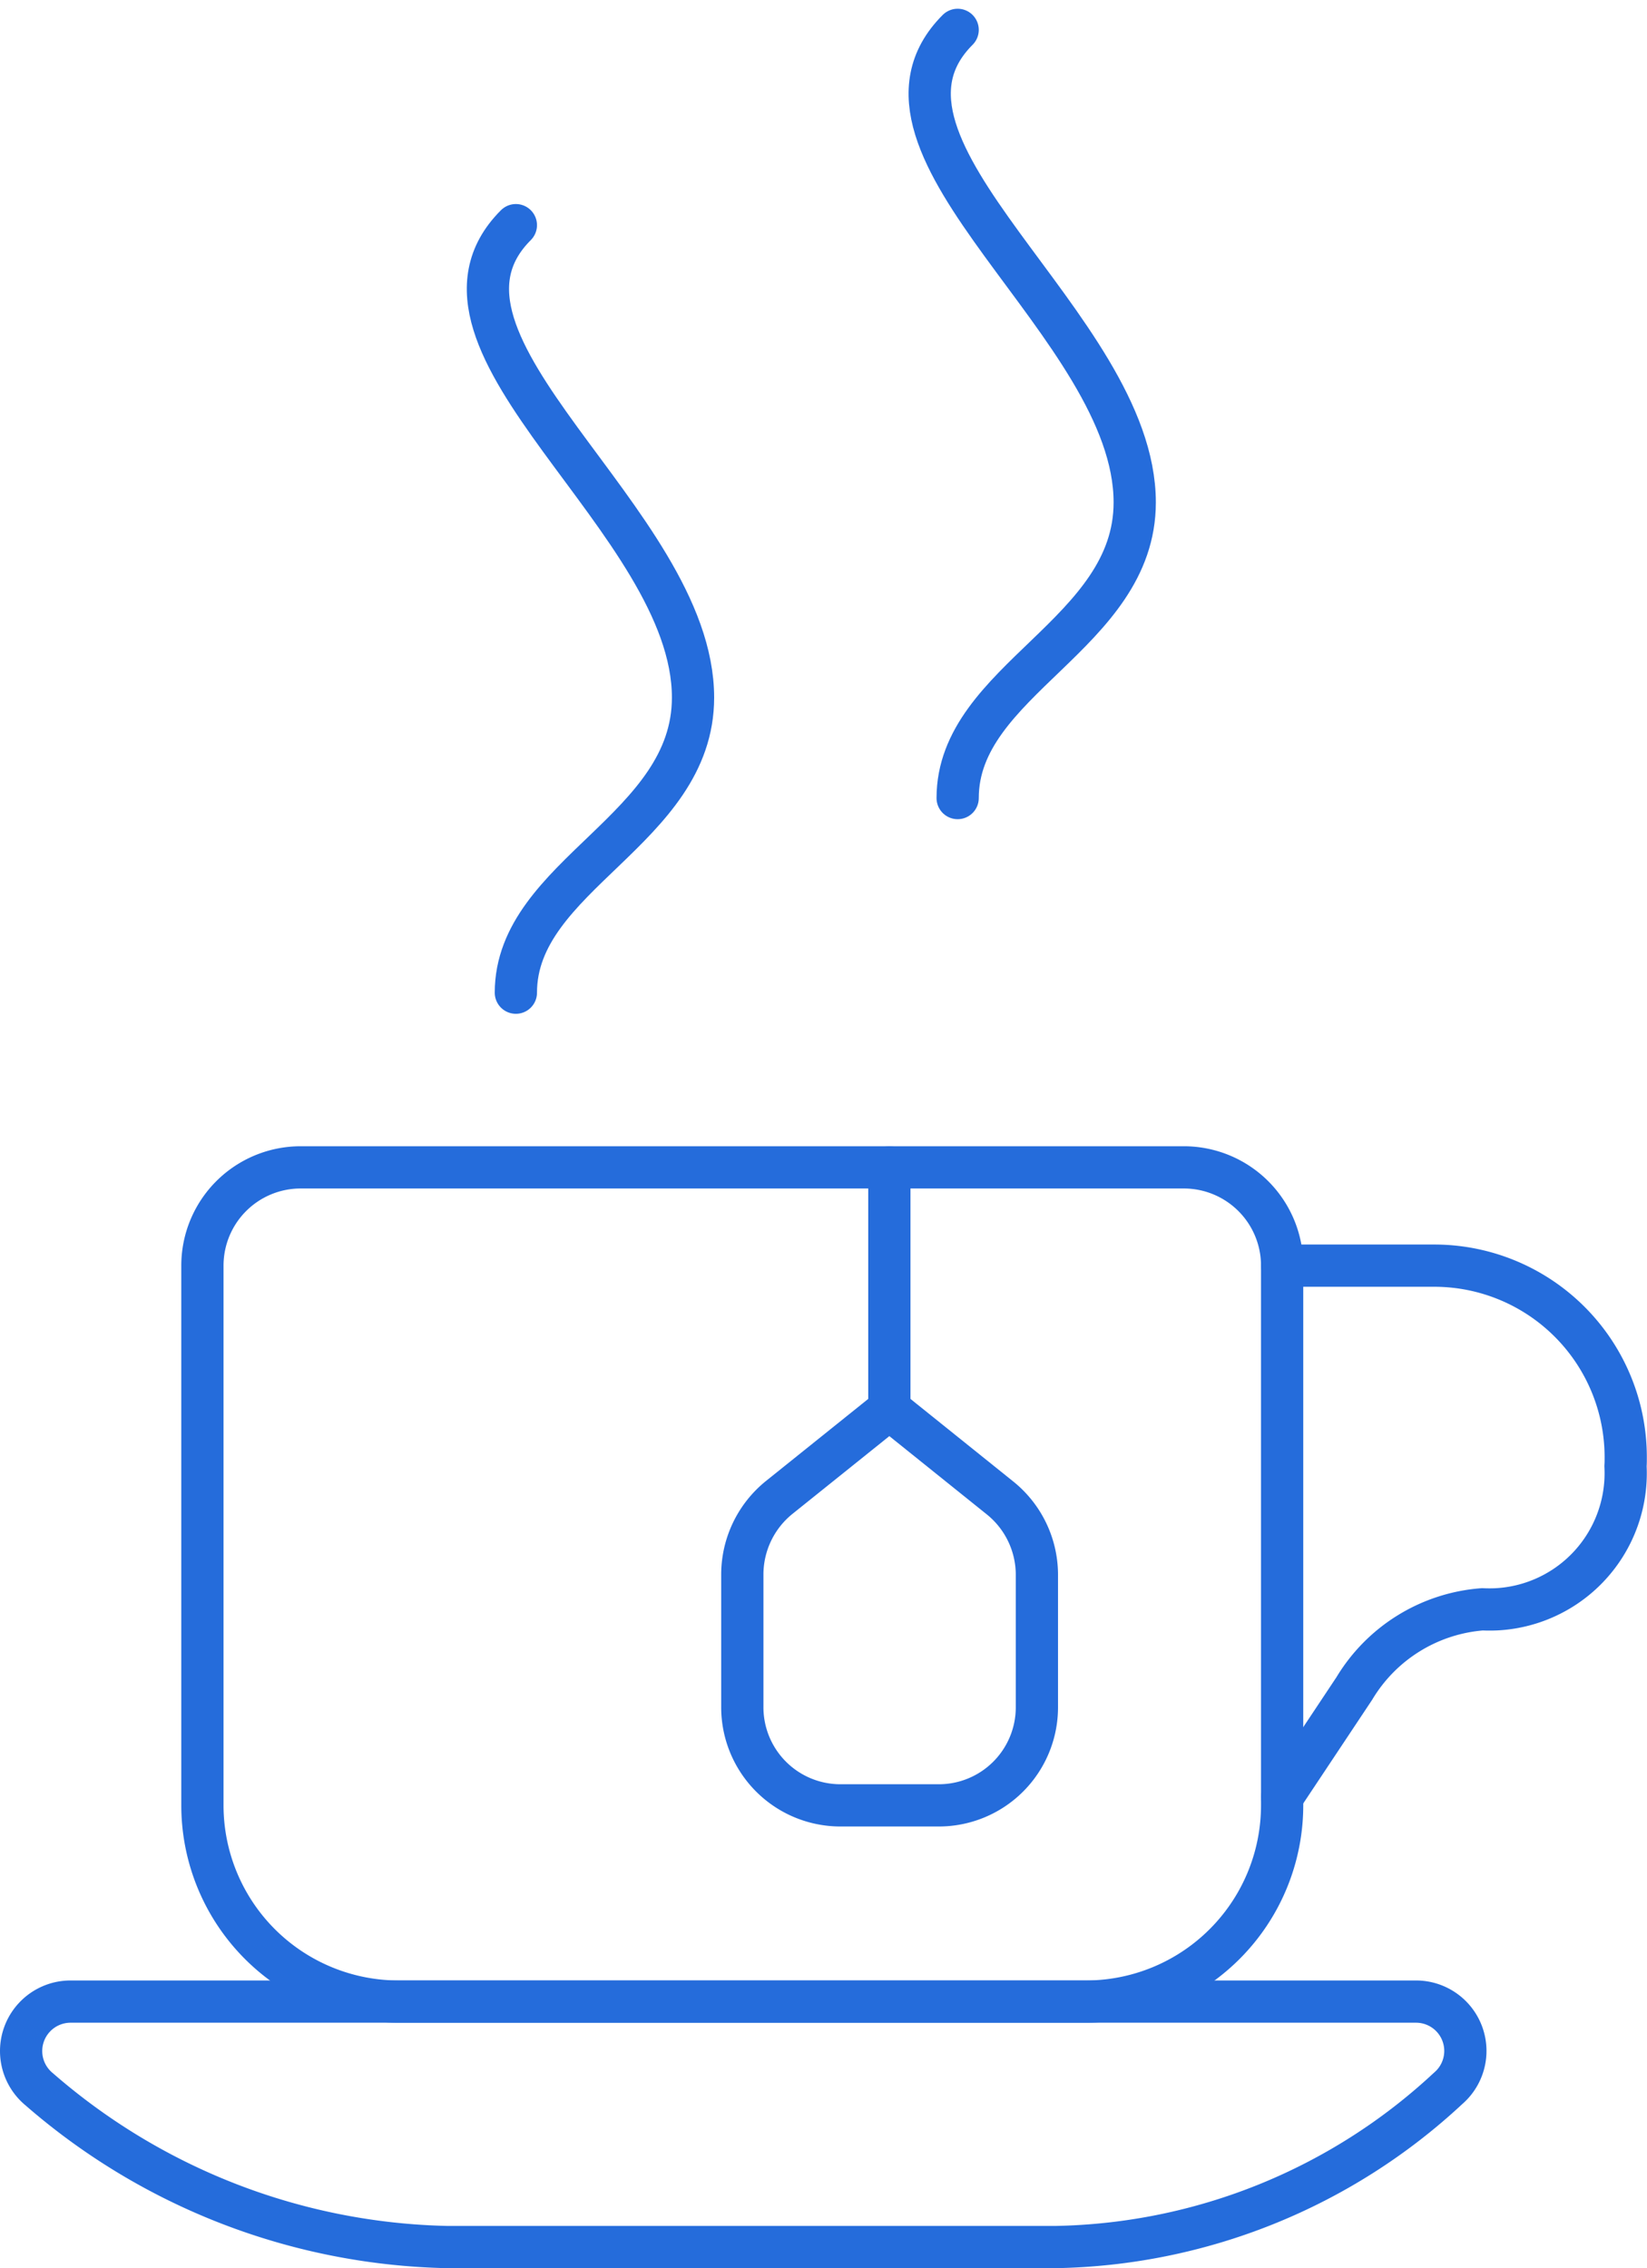
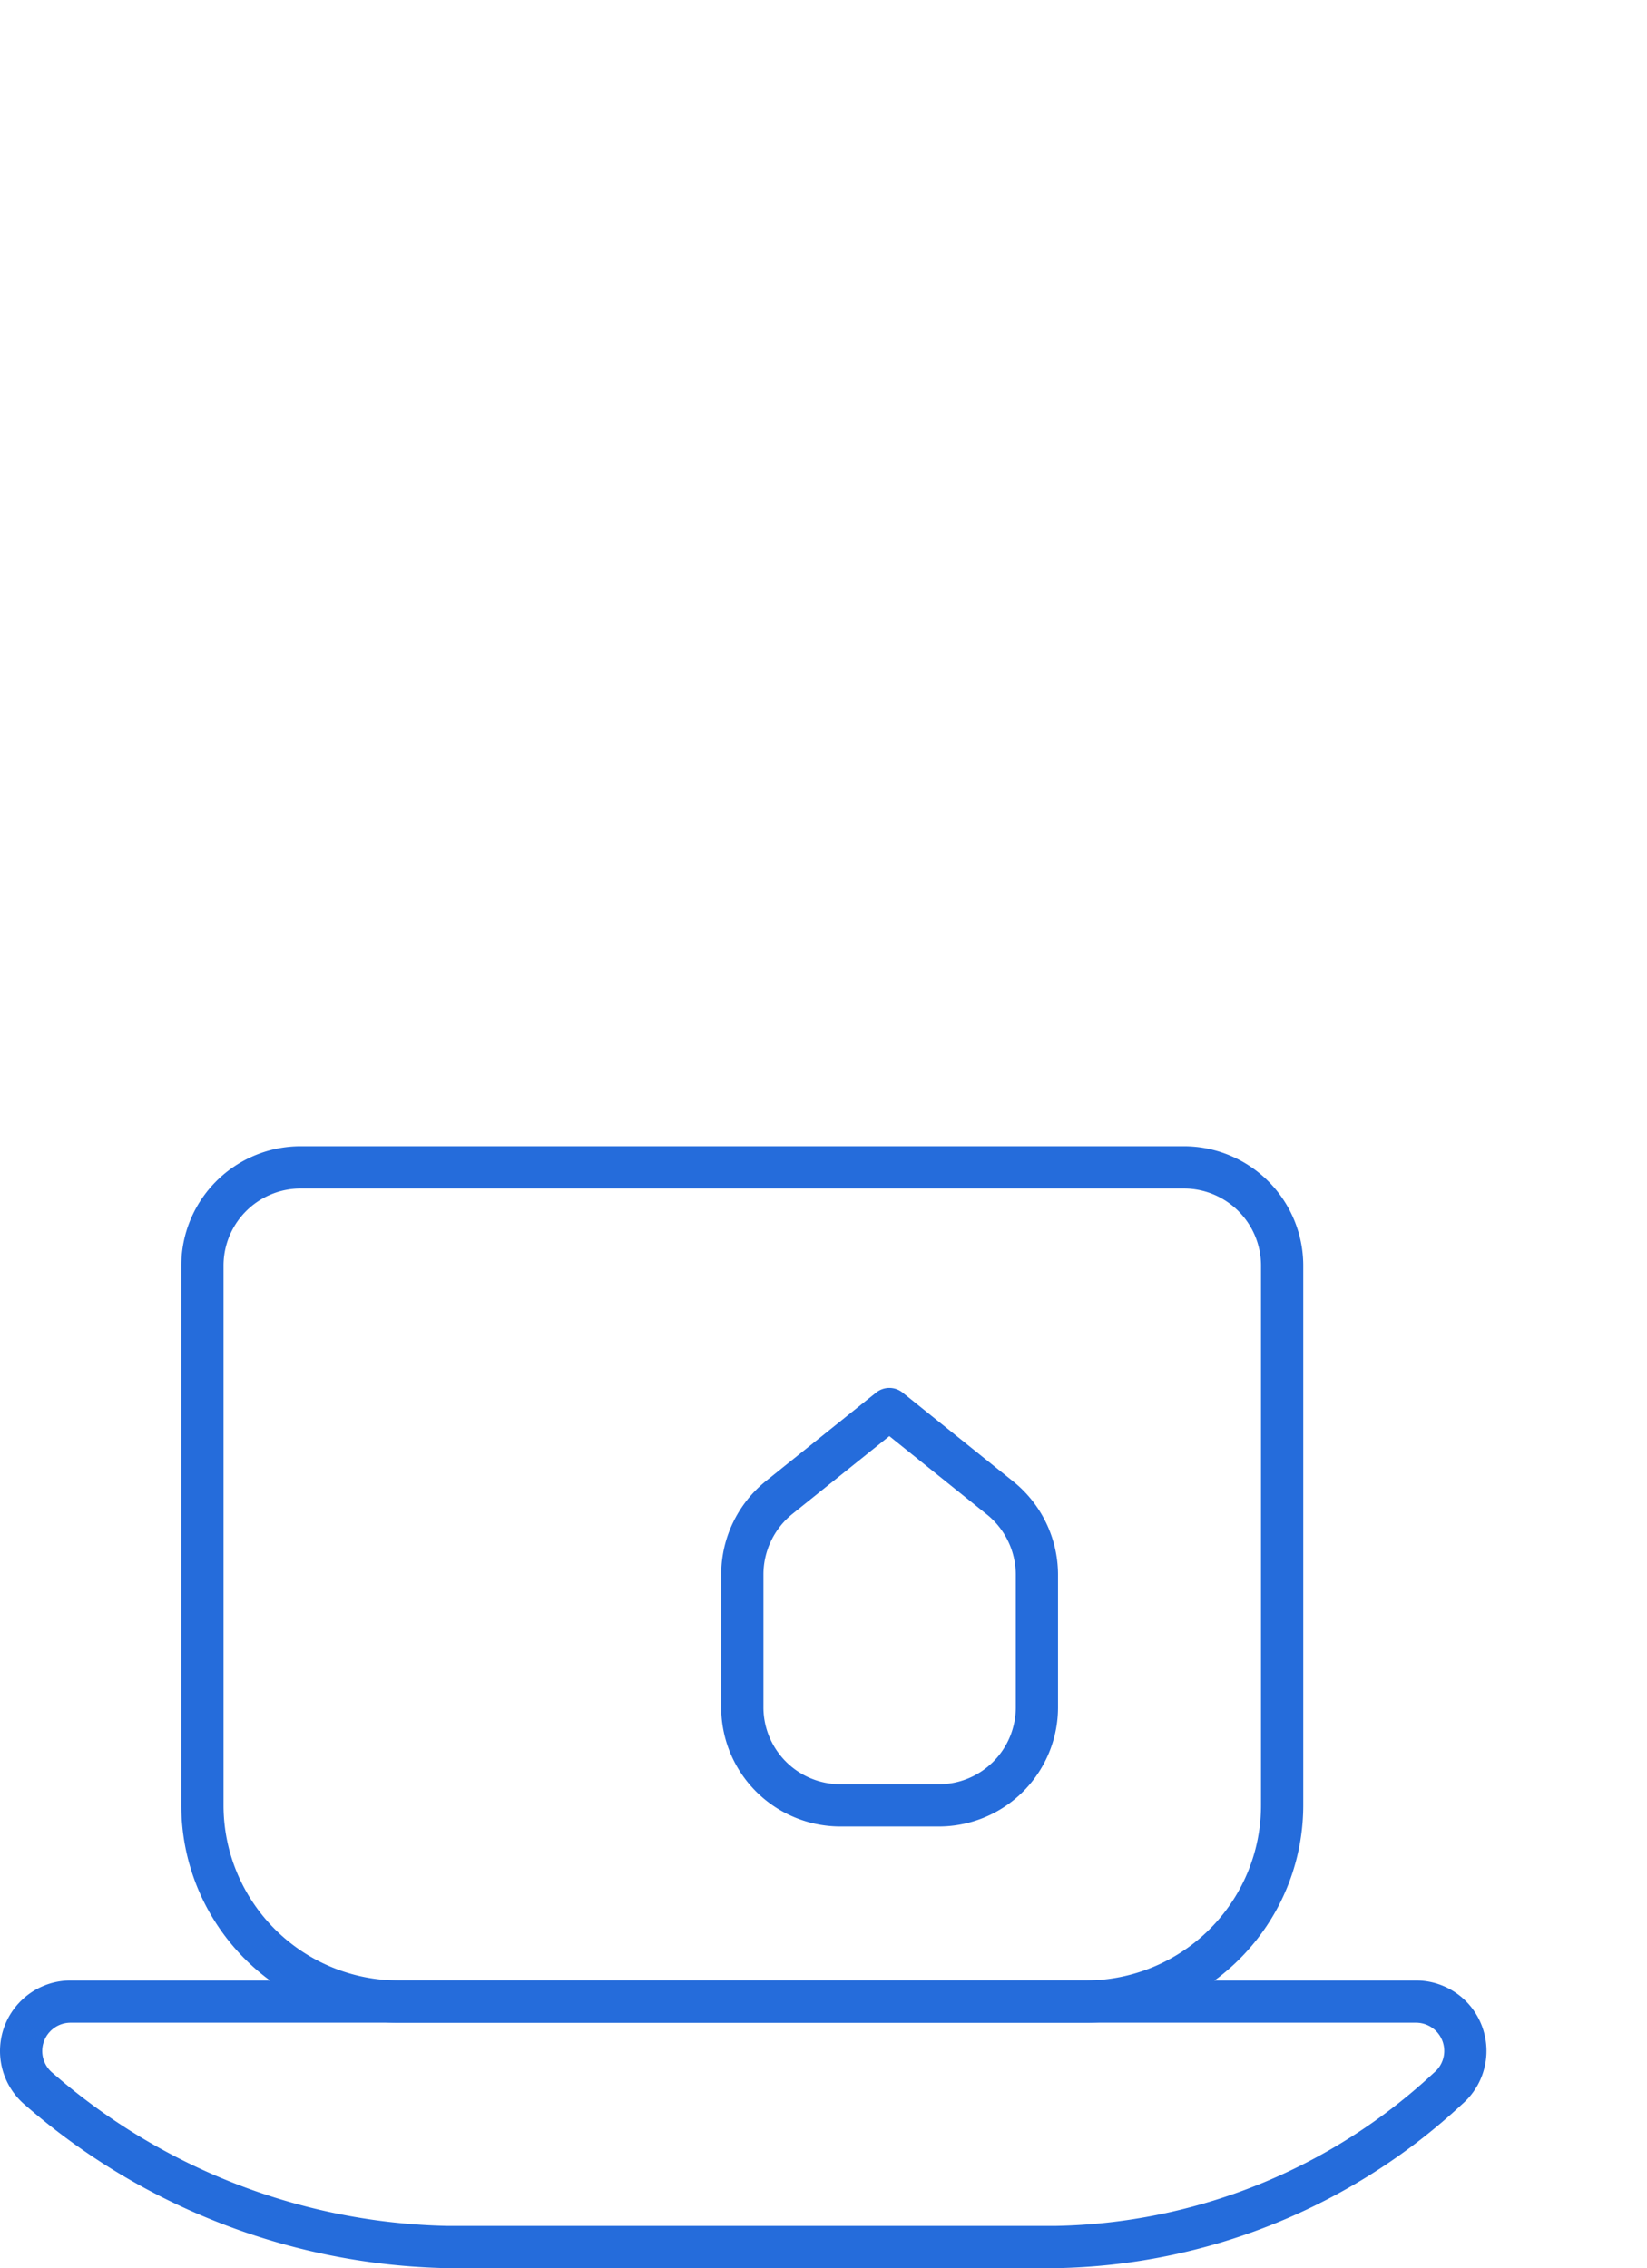
<svg xmlns="http://www.w3.org/2000/svg" width="38.992" height="53.704" viewBox="0 0 38.992 53.704">
  <g id="Group_784" data-name="Group 784" transform="translate(0.499 -10.293)">
    <path id="Path_1062" data-name="Path 1062" d="M43.17,85.6H11.308a1.171,1.171,0,0,0-.735,2.076,15.185,15.185,0,0,0,9.668,3.736h14.38a13.981,13.981,0,0,0,9.309-3.758,1.168,1.168,0,0,0-.76-2.054Z" transform="translate(-10.144 -27.915)" fill="none" stroke="#256cdb" stroke-linecap="round" stroke-linejoin="round" stroke-width="1" />
    <path id="Path_1063" data-name="Path 1063" d="M33.536,93.936H17.272a4.648,4.648,0,0,1-4.646-4.647V76.511a2.326,2.326,0,0,1,2.324-2.327H35.861a2.327,2.327,0,0,1,2.327,2.327h0V89.29A4.649,4.649,0,0,1,33.536,93.936Z" transform="translate(-8.333 -36.251)" fill="none" stroke="#256cdb" stroke-linecap="round" stroke-linejoin="round" stroke-width="1" />
-     <line id="Line_679" data-name="Line 679" y2="5.727" transform="translate(20.556 37.933)" fill="none" stroke="#256cdb" stroke-linecap="round" stroke-linejoin="round" stroke-width="1" />
    <path id="Path_1064" data-name="Path 1064" d="M26.109,79.589l-2.614-2.1-2.616,2.1a2.346,2.346,0,0,0-.865,1.815v3.144a2.323,2.323,0,0,0,2.322,2.325h2.327a2.322,2.322,0,0,0,2.325-2.318V81.4A2.337,2.337,0,0,0,26.109,79.589Z" transform="translate(-2.939 -33.834)" fill="none" stroke="#256cdb" stroke-linecap="round" stroke-linejoin="round" stroke-width="1" />
-     <path id="Path_1065" data-name="Path 1065" d="M27.4,75.529h3.633a4.535,4.535,0,0,1,4.5,4.566c0,.061,0,.119-.005.18a3.226,3.226,0,0,1-3.054,3.391c-.112.005-.223.005-.336,0a3.882,3.882,0,0,0-3.03,1.874L27.4,88.109" transform="translate(2.456 -35.269)" fill="none" stroke="#256cdb" stroke-linecap="round" stroke-linejoin="round" stroke-width="1" />
-     <path id="Path_1066" data-name="Path 1066" d="M17.194,58.978c-2.8,2.8,4.194,6.99,4.194,11.186,0,3.13-4.194,4.2-4.194,6.987" transform="translate(-5.48 -43.354)" fill="none" stroke="#256cdb" stroke-linecap="round" stroke-linejoin="round" stroke-width="1" />
-     <path id="Path_1067" data-name="Path 1067" d="M23.239,52.26c-2.8,2.8,4.192,7,4.192,11.189,0,3.126-4.192,4.2-4.192,7" transform="translate(-1.066 -41.26)" fill="none" stroke="#256cdb" stroke-linecap="round" stroke-linejoin="round" stroke-width="1" />
  </g>
</svg>